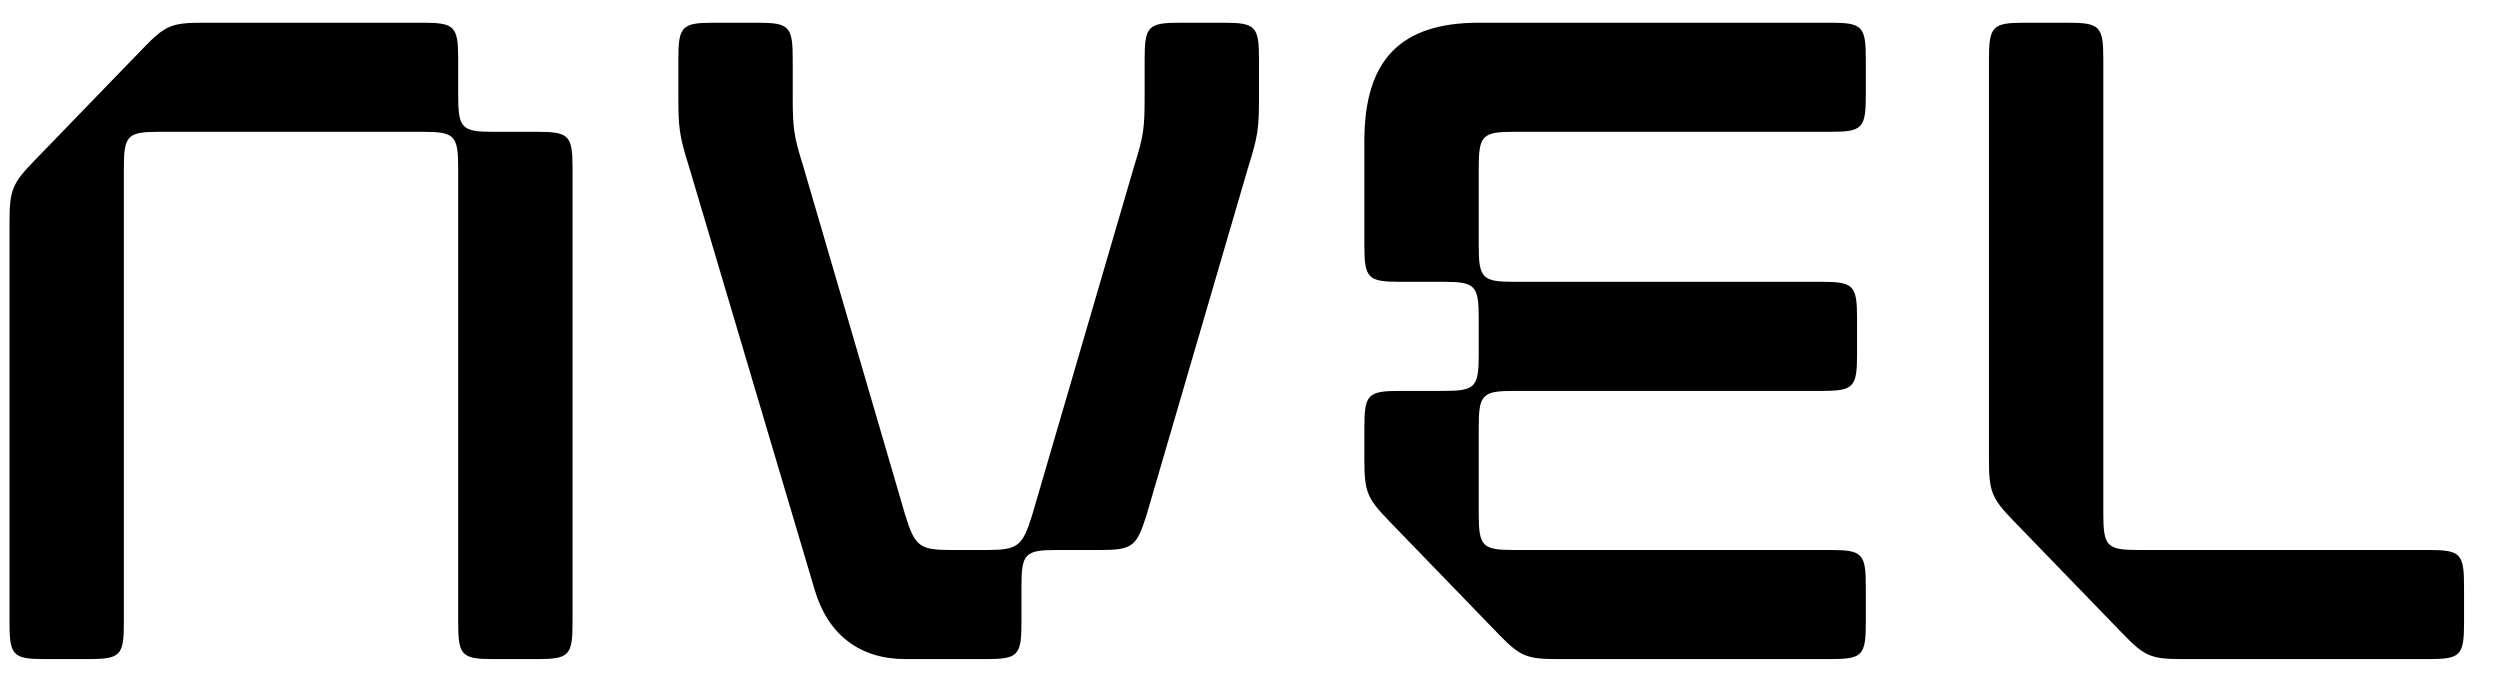
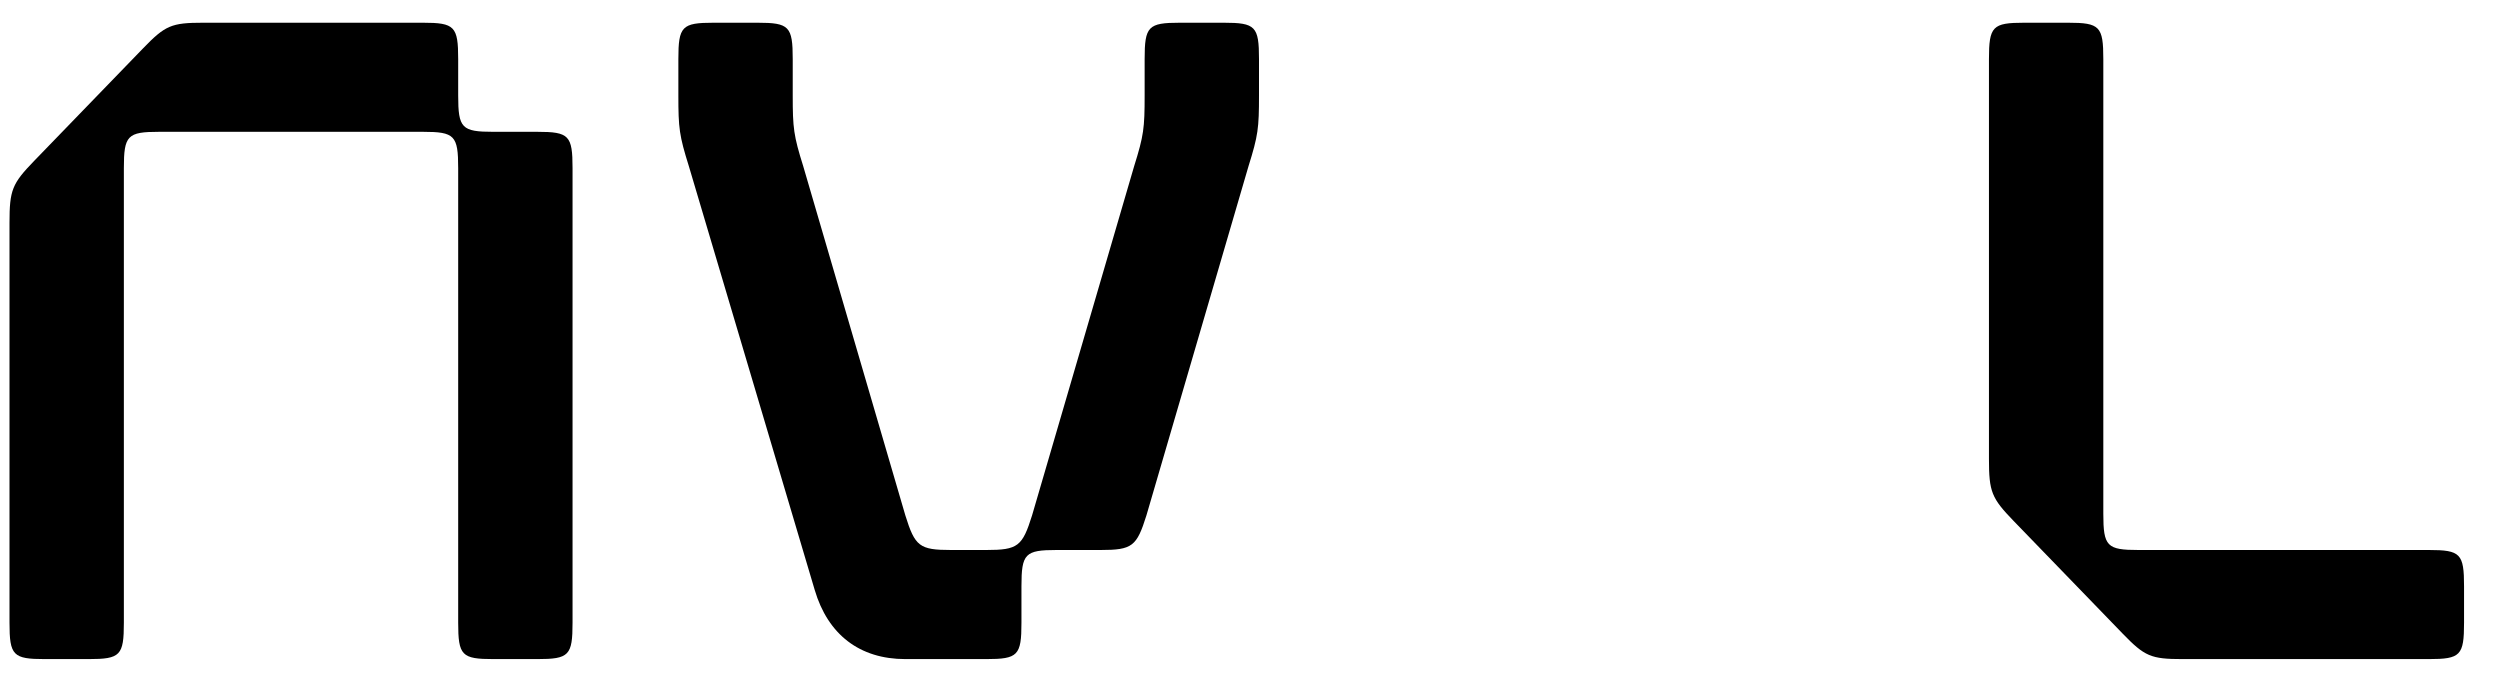
<svg xmlns="http://www.w3.org/2000/svg" width="55" height="15" viewBox="0 0 55 15" fill="none">
  <path d="M0.983 14.5H1.951C2.648 14.5 2.725 14.42 2.725 13.7V3.7C2.725 2.98 2.803 2.9 3.499 2.9H9.306C10.002 2.9 10.08 2.98 10.08 3.7V13.7C10.08 14.42 10.157 14.5 10.854 14.5H11.822C12.519 14.5 12.596 14.42 12.596 13.7V3.7C12.596 2.98 12.519 2.9 11.822 2.9H10.854C10.157 2.9 10.08 2.82 10.08 2.1V1.3C10.08 0.58 10.002 0.5 9.306 0.5H4.467C3.77 0.5 3.635 0.56 3.151 1.06L0.751 3.54C0.267 4.04 0.209 4.18 0.209 4.9V13.7C0.209 14.42 0.286 14.5 0.983 14.5Z" fill="black" />
  <path d="M26.924 0.5H25.956C25.259 0.5 25.182 0.58 25.182 1.3V2.1C25.182 2.82 25.163 2.98 24.95 3.66L22.705 11.34C22.492 12.02 22.395 12.1 21.698 12.1H20.924C20.227 12.1 20.13 12.02 19.918 11.34L17.672 3.66C17.459 2.98 17.44 2.82 17.44 2.1V1.3C17.44 0.58 17.363 0.5 16.666 0.5H15.698C15.001 0.5 14.924 0.58 14.924 1.3V2.1C14.924 2.82 14.943 2.98 15.156 3.66L17.924 12.98C18.214 13.96 18.911 14.5 19.918 14.5H21.698C22.395 14.5 22.472 14.42 22.472 13.7V12.9C22.472 12.18 22.55 12.1 23.247 12.1H24.214C24.911 12.1 25.008 12.02 25.221 11.34L27.466 3.66C27.679 2.98 27.698 2.82 27.698 2.1V1.3C27.698 0.58 27.621 0.5 26.924 0.5Z" fill="black" />
-   <path d="M34.274 14.5H40.274C40.971 14.5 41.048 14.42 41.048 13.7V12.9C41.048 12.18 40.971 12.1 40.274 12.1H33.306C32.61 12.1 32.532 12.02 32.532 11.3V9.4C32.532 8.68 32.61 8.6 33.306 8.6H40.081C40.778 8.6 40.855 8.52 40.855 7.8V7C40.855 6.28 40.778 6.2 40.081 6.2H33.306C32.61 6.2 32.532 6.12 32.532 5.4V3.7C32.532 2.98 32.61 2.9 33.306 2.9H40.274C40.971 2.9 41.048 2.82 41.048 2.1V1.3C41.048 0.58 40.971 0.5 40.274 0.5H32.532C30.81 0.5 30.016 1.32 30.016 3.1V5.4C30.016 6.12 30.094 6.2 30.79 6.2H31.758C32.455 6.2 32.532 6.28 32.532 7V7.8C32.532 8.52 32.455 8.6 31.758 8.6H30.79C30.094 8.6 30.016 8.68 30.016 9.4V10.1C30.016 10.82 30.074 10.96 30.558 11.46L32.958 13.94C33.442 14.44 33.578 14.5 34.274 14.5Z" fill="black" />
  <path d="M48.015 14.5H53.435C54.132 14.5 54.209 14.42 54.209 13.7V12.9C54.209 12.18 54.132 12.1 53.435 12.1H47.048C46.351 12.1 46.273 12.02 46.273 11.3V1.3C46.273 0.58 46.196 0.5 45.499 0.5H44.532C43.835 0.5 43.757 0.58 43.757 1.3V10.1C43.757 10.82 43.815 10.96 44.299 11.46L46.699 13.94C47.183 14.44 47.319 14.5 48.015 14.5Z" fill="black" />
</svg>